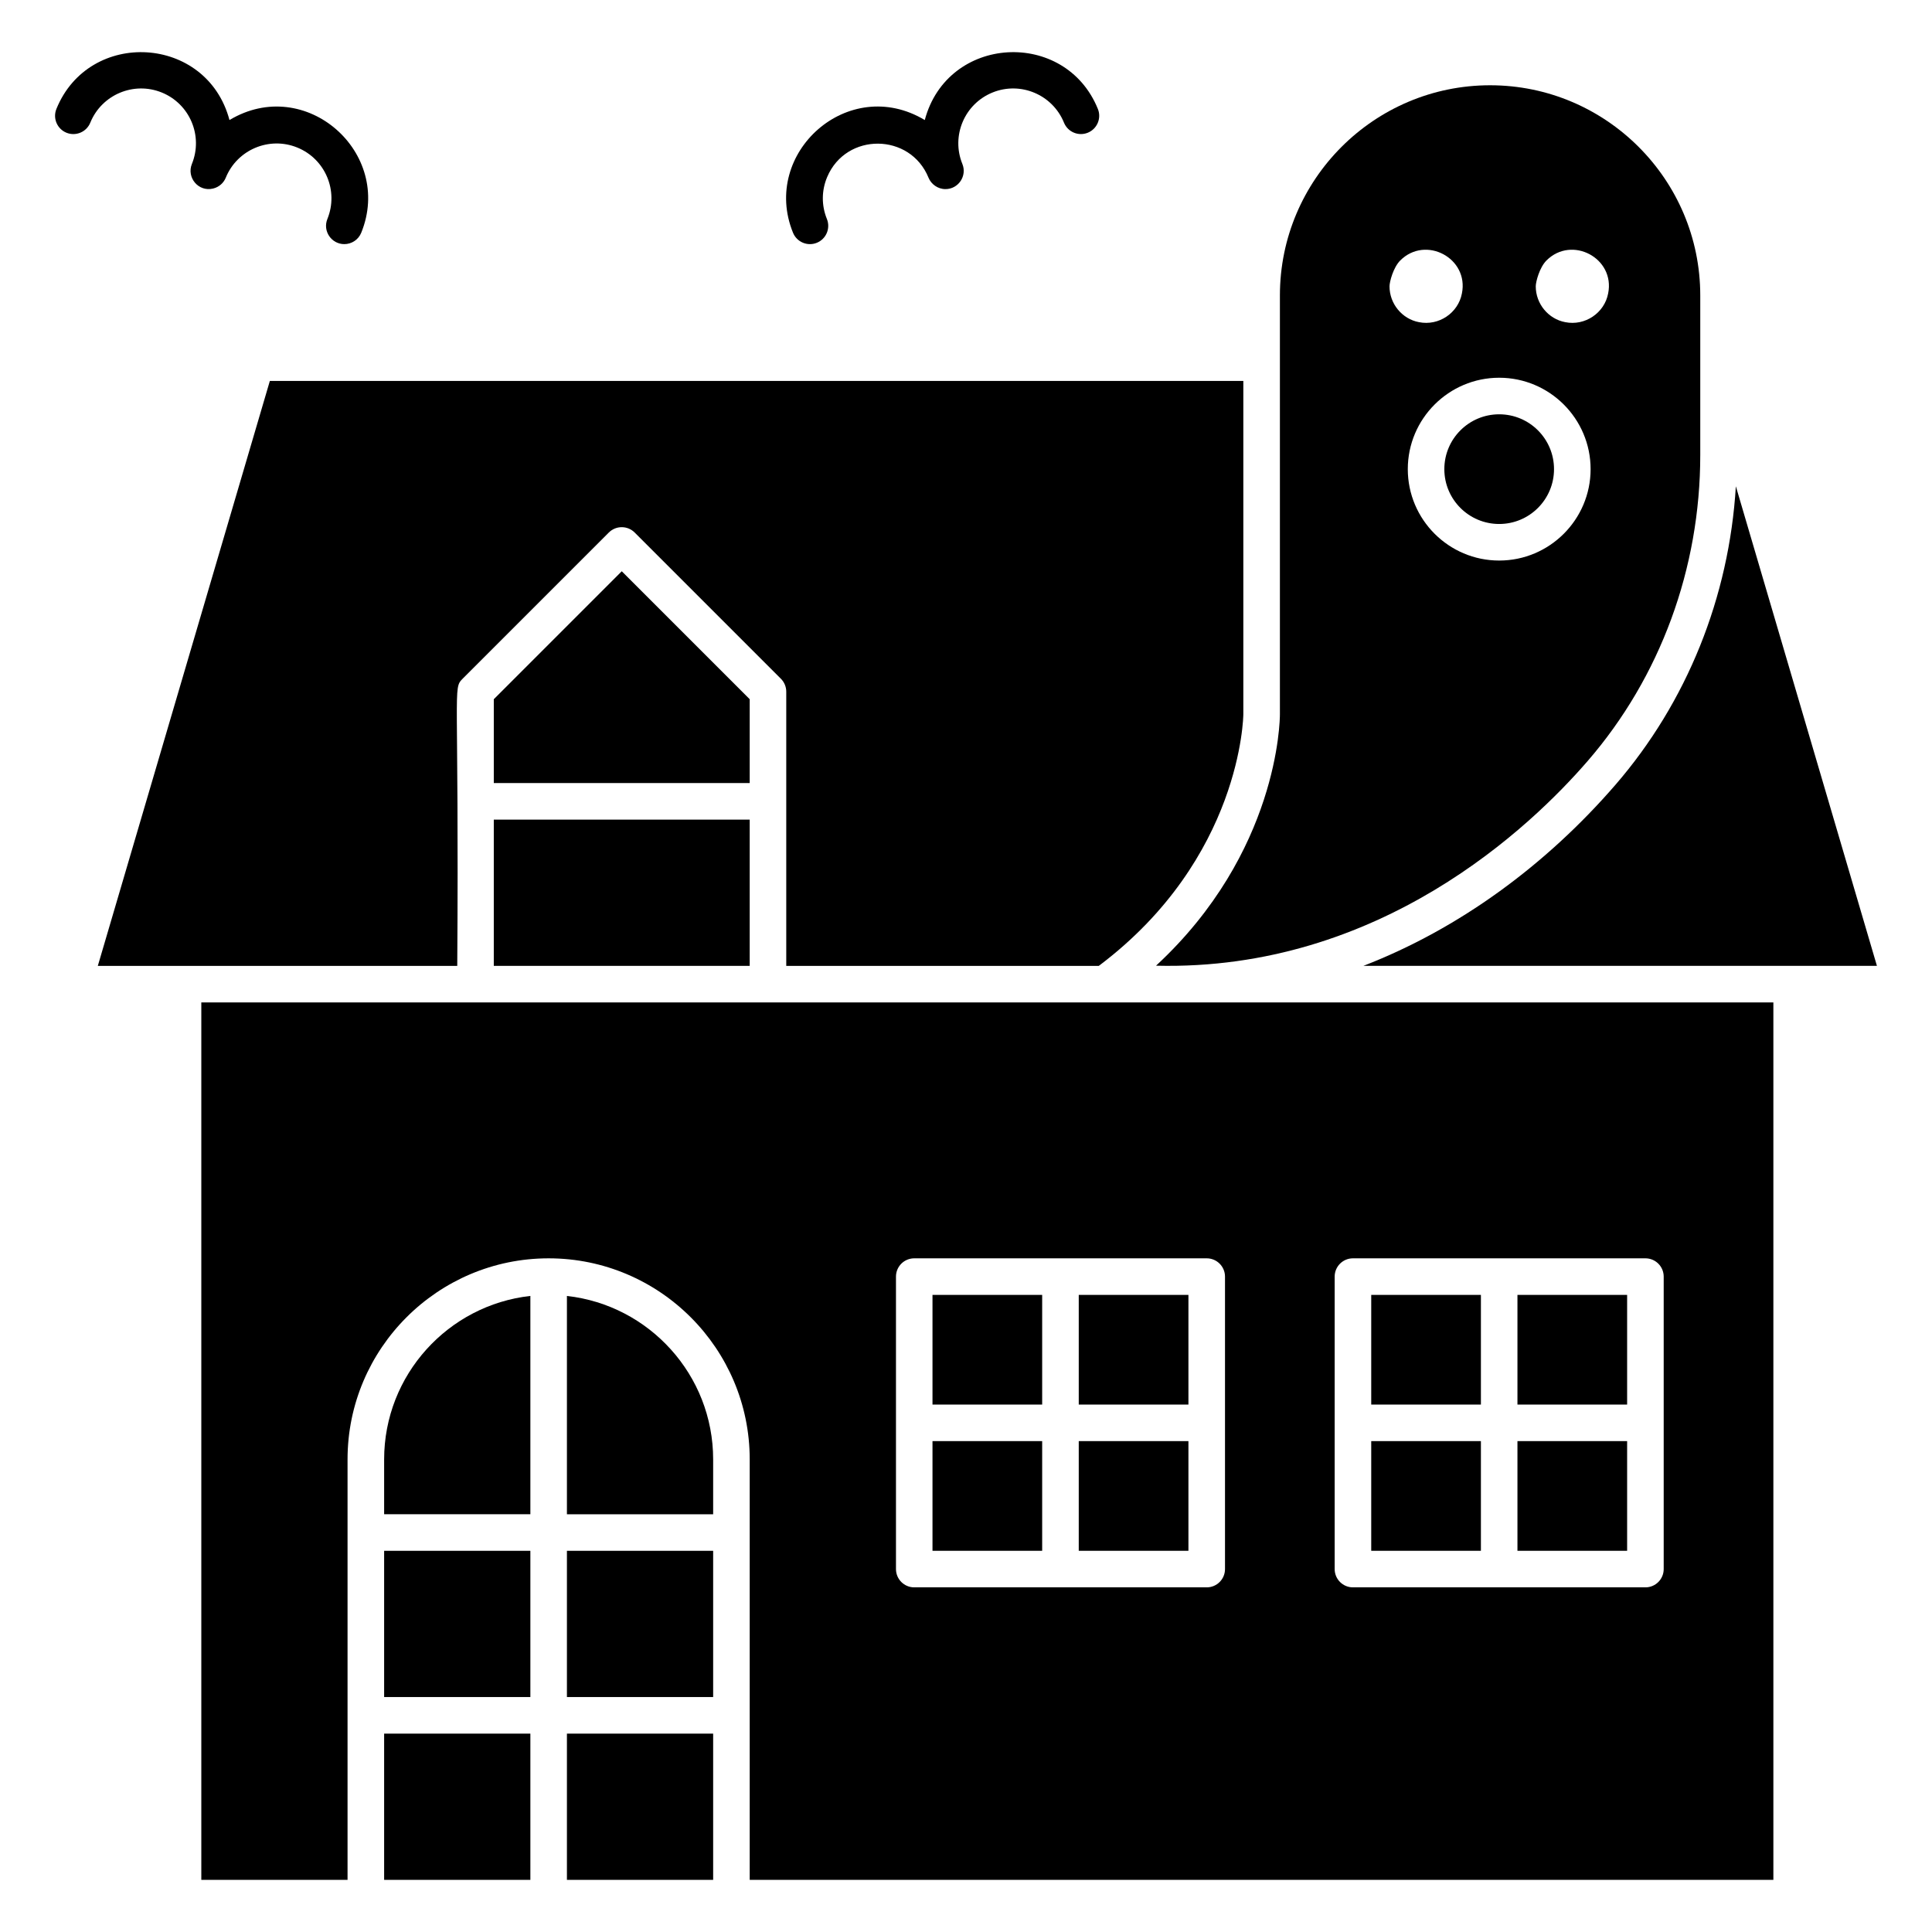
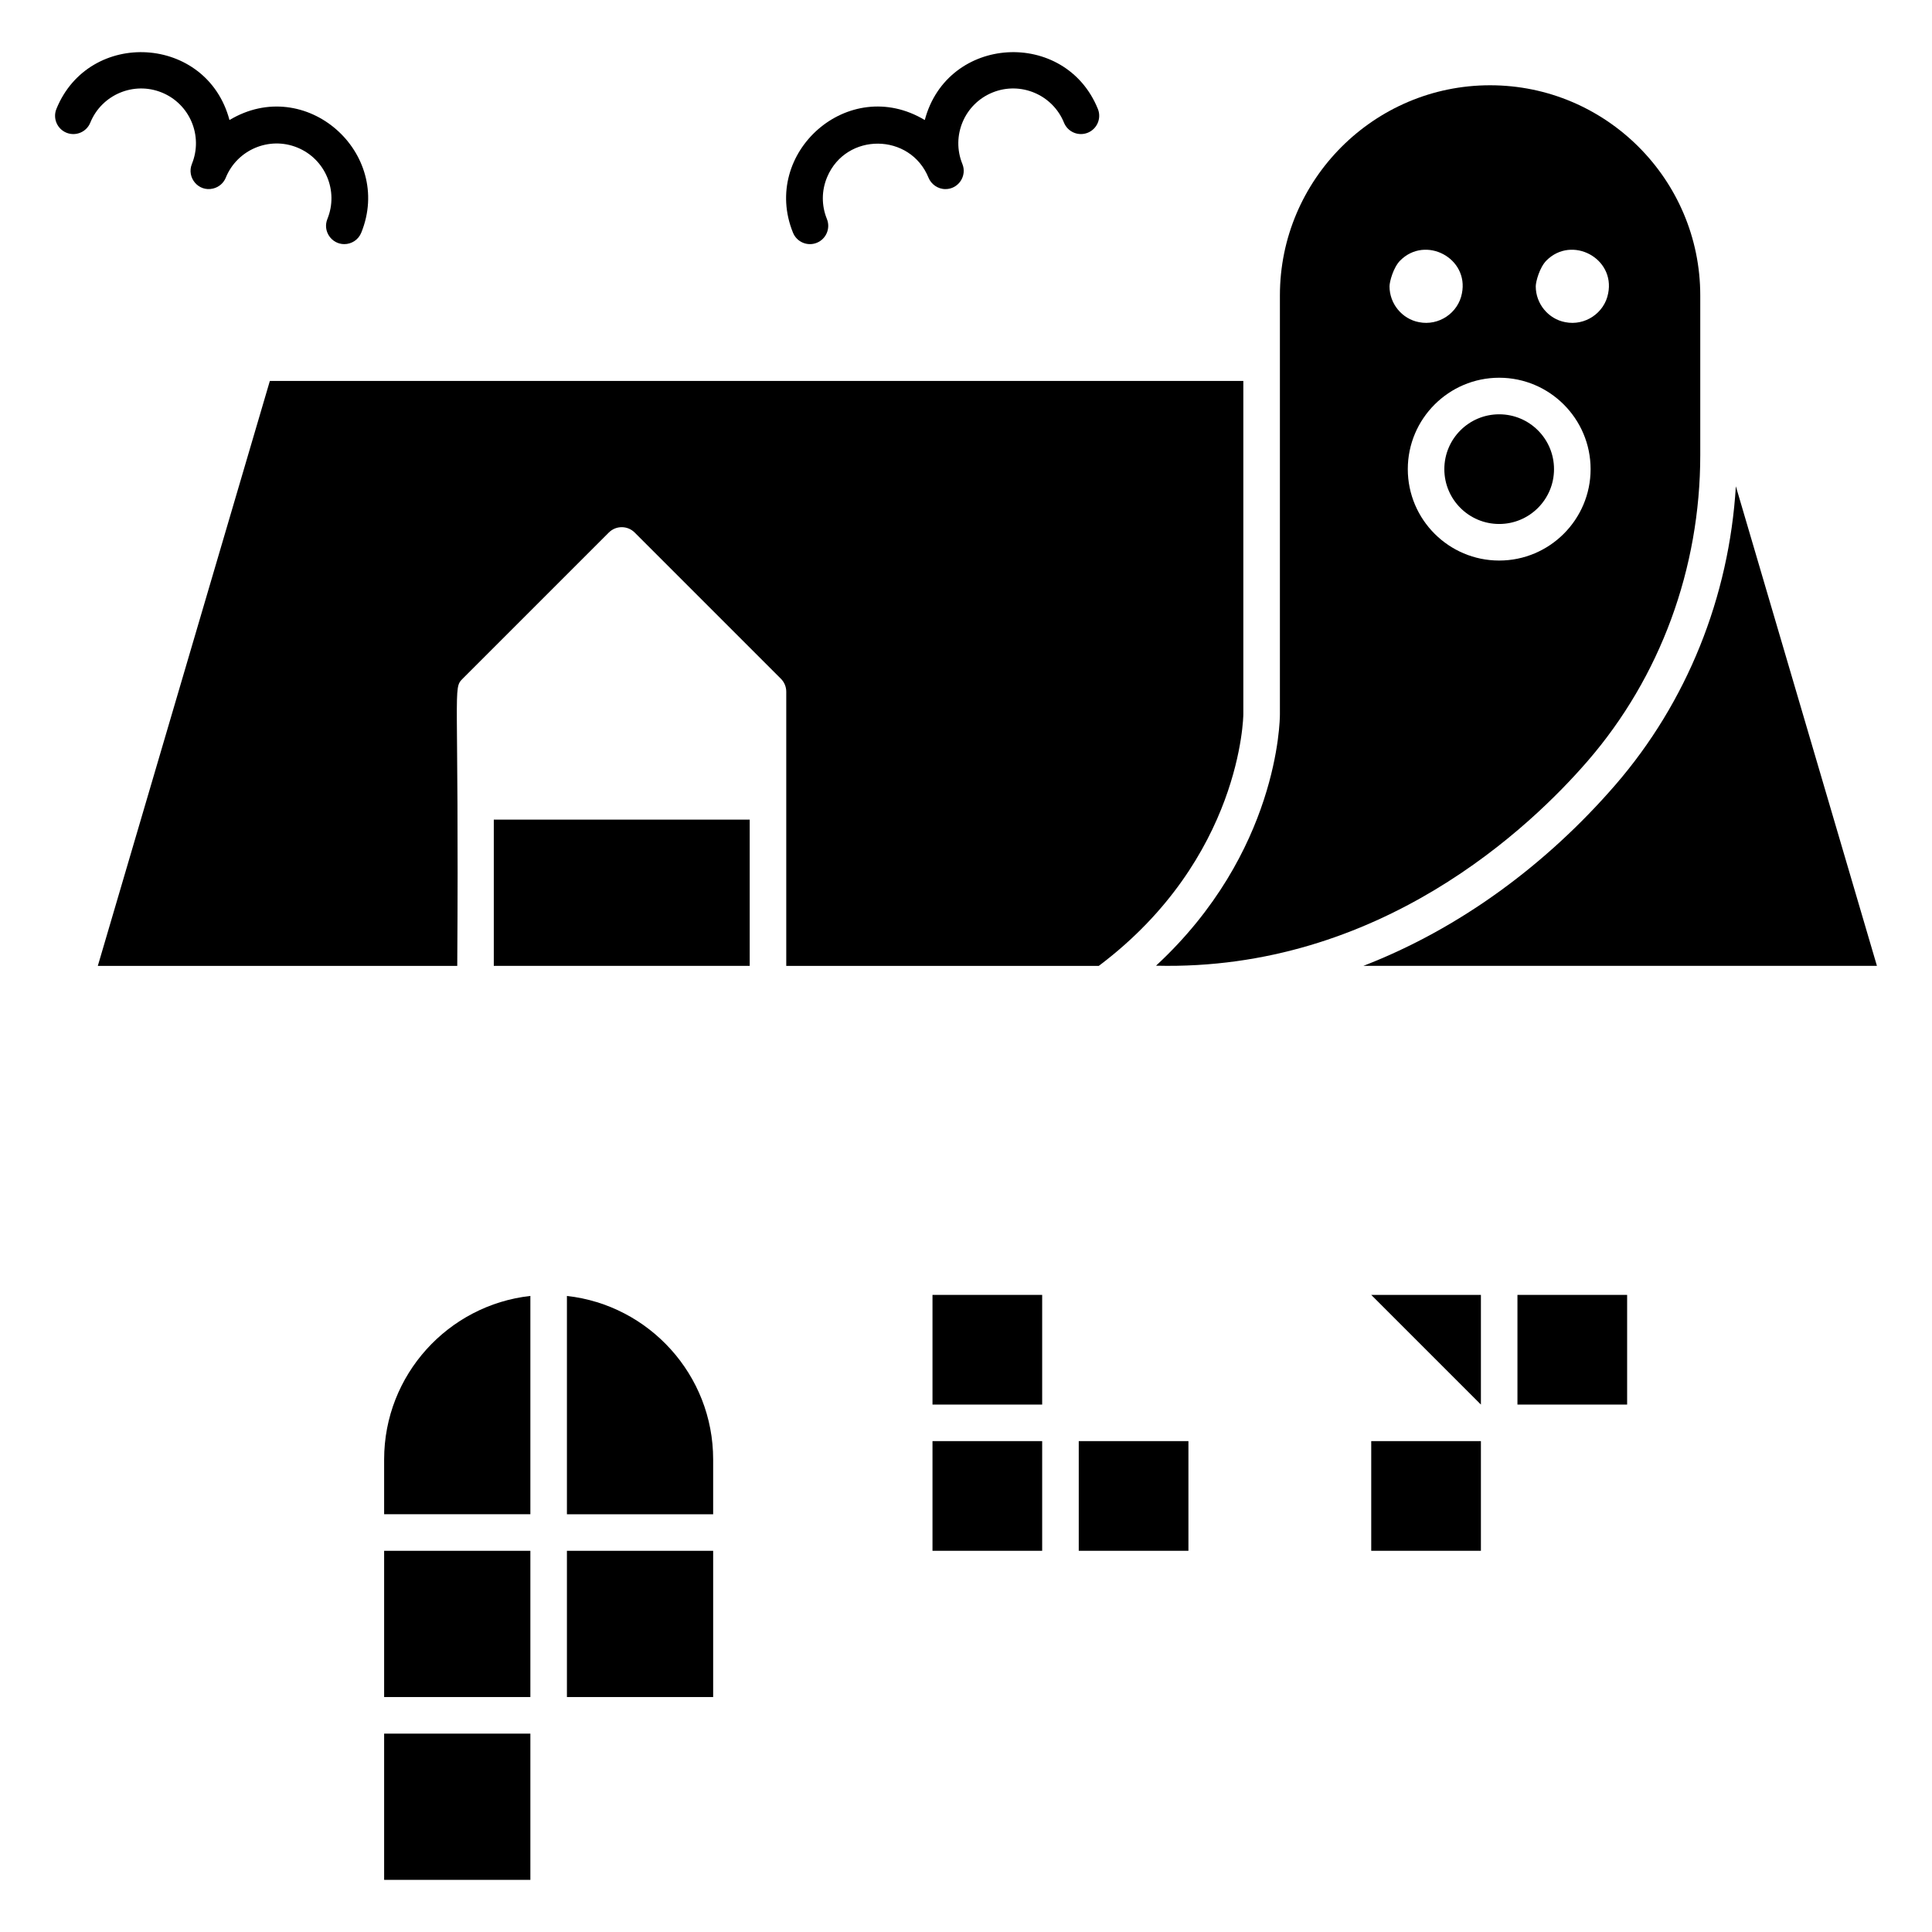
<svg xmlns="http://www.w3.org/2000/svg" fill="#000000" width="800px" height="800px" version="1.1" viewBox="144 144 512 512">
  <g>
-     <path d="m294.24 603.43h38.754v38.754h-38.754z" />
    <path d="m245.8 530.76v14.531h38.754v-57.855c-21.77 2.418-38.754 20.918-38.754 43.324z" />
    <path d="m450.36 399.92c59.344 1.465 99.352-36.871 114.39-54.246 19.238-22.223 29.836-51.02 29.836-81.098v-42.281c0-30.715-24.988-55.699-55.699-55.699-30.715 0-55.699 24.988-55.699 55.699v111c0 1.602-0.406 36.625-32.832 66.625zm103.47-186.89c6.731-6.731 18.246-0.617 16.344 8.738-0.969 5.152-6.121 8.676-11.383 7.606-4.43-0.832-7.801-4.832-7.801-9.496 0-1.188 0.992-5 2.84-6.848zm-12.527 31.074c13.355 0 24.223 10.867 24.223 24.223s-10.867 24.223-24.223 24.223-24.223-10.867-24.223-24.223 10.867-24.223 24.223-24.223zm-26.227-31.074c6.731-6.731 18.246-0.617 16.344 8.738-0.969 5.152-6.121 8.676-11.383 7.606-4.43-0.832-7.801-4.832-7.801-9.496 0-1.188 0.992-5 2.84-6.848z" />
-     <path d="m546.14 525.91h29.066v29.066h-29.066z" />
    <path d="m546.14 487.16h29.066v29.066h-29.066z" />
    <path d="m294.24 487.44v57.855h38.754v-14.531c0-22.406-16.984-40.906-38.754-43.324z" />
    <path d="m266.59 323.88 38.754-38.754c1.891-1.891 4.957-1.891 6.852 0l38.754 38.754c0.91 0.91 1.418 2.141 1.418 3.426v72.664h82.824c37.863-28.48 38.305-66.289 38.305-66.668v-88.352h-257.98l-45.594 155.02h95.254c0.508-74.465-1.266-73.406 1.418-76.09z" />
    <path d="m245.8 554.98h38.754v38.754h-38.754z" />
-     <path d="m342.68 329.3-33.91-33.91-33.91 33.91v22.215h67.82z" />
    <path d="m274.86 361.21h67.82v38.754h-67.82z" />
    <path d="m245.8 603.43h38.754v38.754h-38.754z" />
    <path d="m294.24 554.98h38.754v38.754h-38.754z" />
-     <path d="m507.39 487.16h29.066v29.066h-29.066z" />
-     <path d="m197.35 409.65v232.53h38.754v-111.42c0-29.383 23.906-53.289 53.289-53.289 29.383 0 53.289 23.906 53.289 53.289v111.42h271.28v-232.53h-416.61zm300.35 72.664c0-2.676 2.168-4.844 4.844-4.844h77.508c2.676 0 4.844 2.168 4.844 4.844v77.508c0 2.676-2.168 4.844-4.844 4.844h-77.508c-2.676 0-4.844-2.168-4.844-4.844zm-29.062 0v77.508c0 2.676-2.168 4.844-4.844 4.844h-77.508c-2.676 0-4.844-2.168-4.844-4.844v-77.508c0-2.676 2.168-4.844 4.844-4.844h77.508c2.672 0 4.844 2.168 4.844 4.844z" />
+     <path d="m507.39 487.16h29.066v29.066z" />
    <path d="m604.02 272.87c-1.777 29.379-12.957 57.219-31.941 79.148-18.324 21.164-41.34 38.113-66.773 47.945h136.1z" />
    <path d="m391.12 487.16h29.066v29.066h-29.066z" />
    <path d="m391.12 525.91h29.066v29.066h-29.066z" />
    <path d="m429.88 525.91h29.066v29.066h-29.066z" />
    <path d="m555.83 268.33c0 8.023-6.508 14.531-14.531 14.531-8.027 0-14.535-6.508-14.535-14.531 0-8.027 6.508-14.535 14.535-14.535 8.023 0 14.531 6.508 14.531 14.535" />
    <path d="m507.39 525.91h29.066v29.066h-29.066z" />
-     <path d="m429.88 487.16h29.066v29.066h-29.066z" />
    <path d="m186.86 168.51c7.441 3.019 11.02 11.492 7.996 18.934-1.457 3.586 1.715 7.473 5.625 6.519 1.609-0.391 2.801-1.52 3.352-2.875 3.016-7.422 11.512-11.012 18.934-7.996 7.441 3.019 11.02 11.488 7.996 18.934-1.301 3.199 1.074 6.668 4.484 6.668 1.914 0 3.727-1.141 4.488-3.023 8.605-21.188-14.742-41.965-34.922-29.859-5.988-22.586-37.195-24.285-45.863-2.949-1.008 2.481 0.188 5.305 2.664 6.312 2.481 1.004 5.305-0.188 6.312-2.664 3.016-7.426 11.512-11.012 18.934-8z" />
    <path d="m360.47 208.34c2.477-1.008 3.672-3.832 2.664-6.312-1.461-3.598-1.434-7.547 0.078-11.121 5.027-11.898 22.012-11.73 26.852 0.184 0.695 1.707 2.445 3.023 4.488 3.023 3.438 0 5.777-3.492 4.484-6.668-3.023-7.441 0.555-15.91 7.996-18.934 7.422-3.016 15.918 0.57 18.934 7.996 1.008 2.477 3.832 3.672 6.312 2.664 2.477-1.008 3.672-3.832 2.664-6.312-8.66-21.32-39.871-19.648-45.867 2.953-20.215-12.129-43.516 8.703-34.922 29.863 1.008 2.473 3.832 3.672 6.316 2.664z" />
  </g>
</svg>